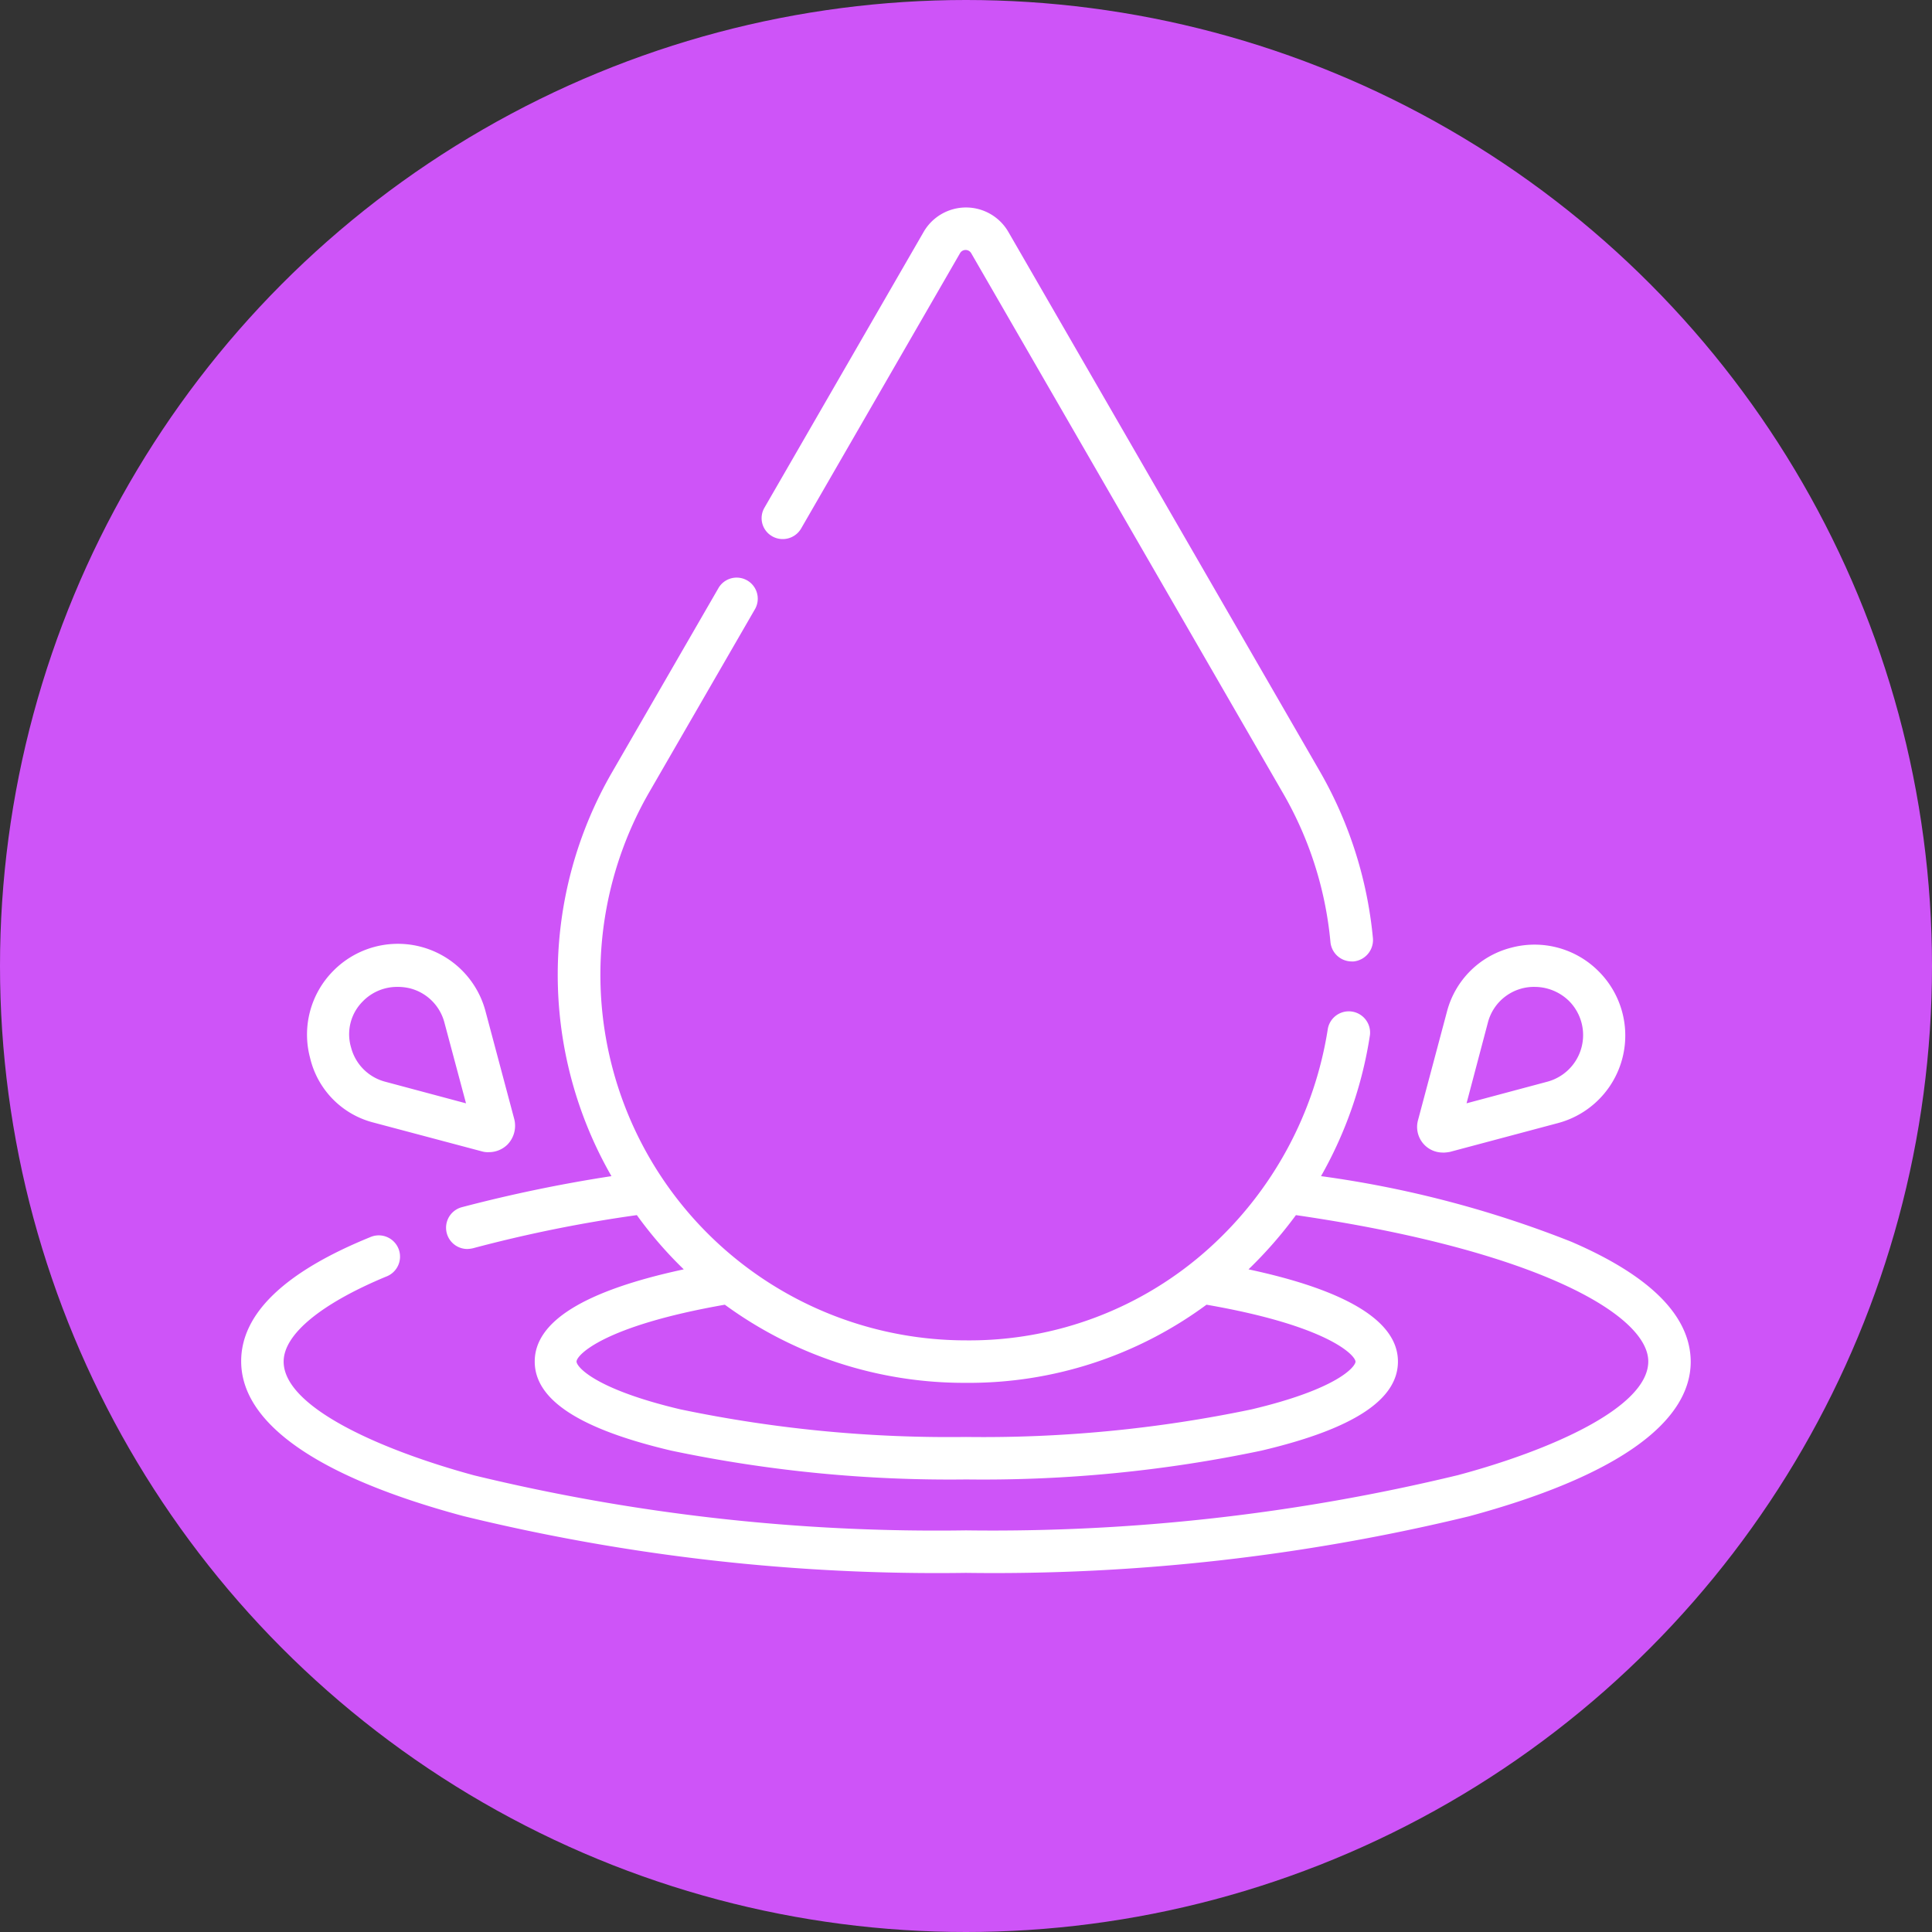
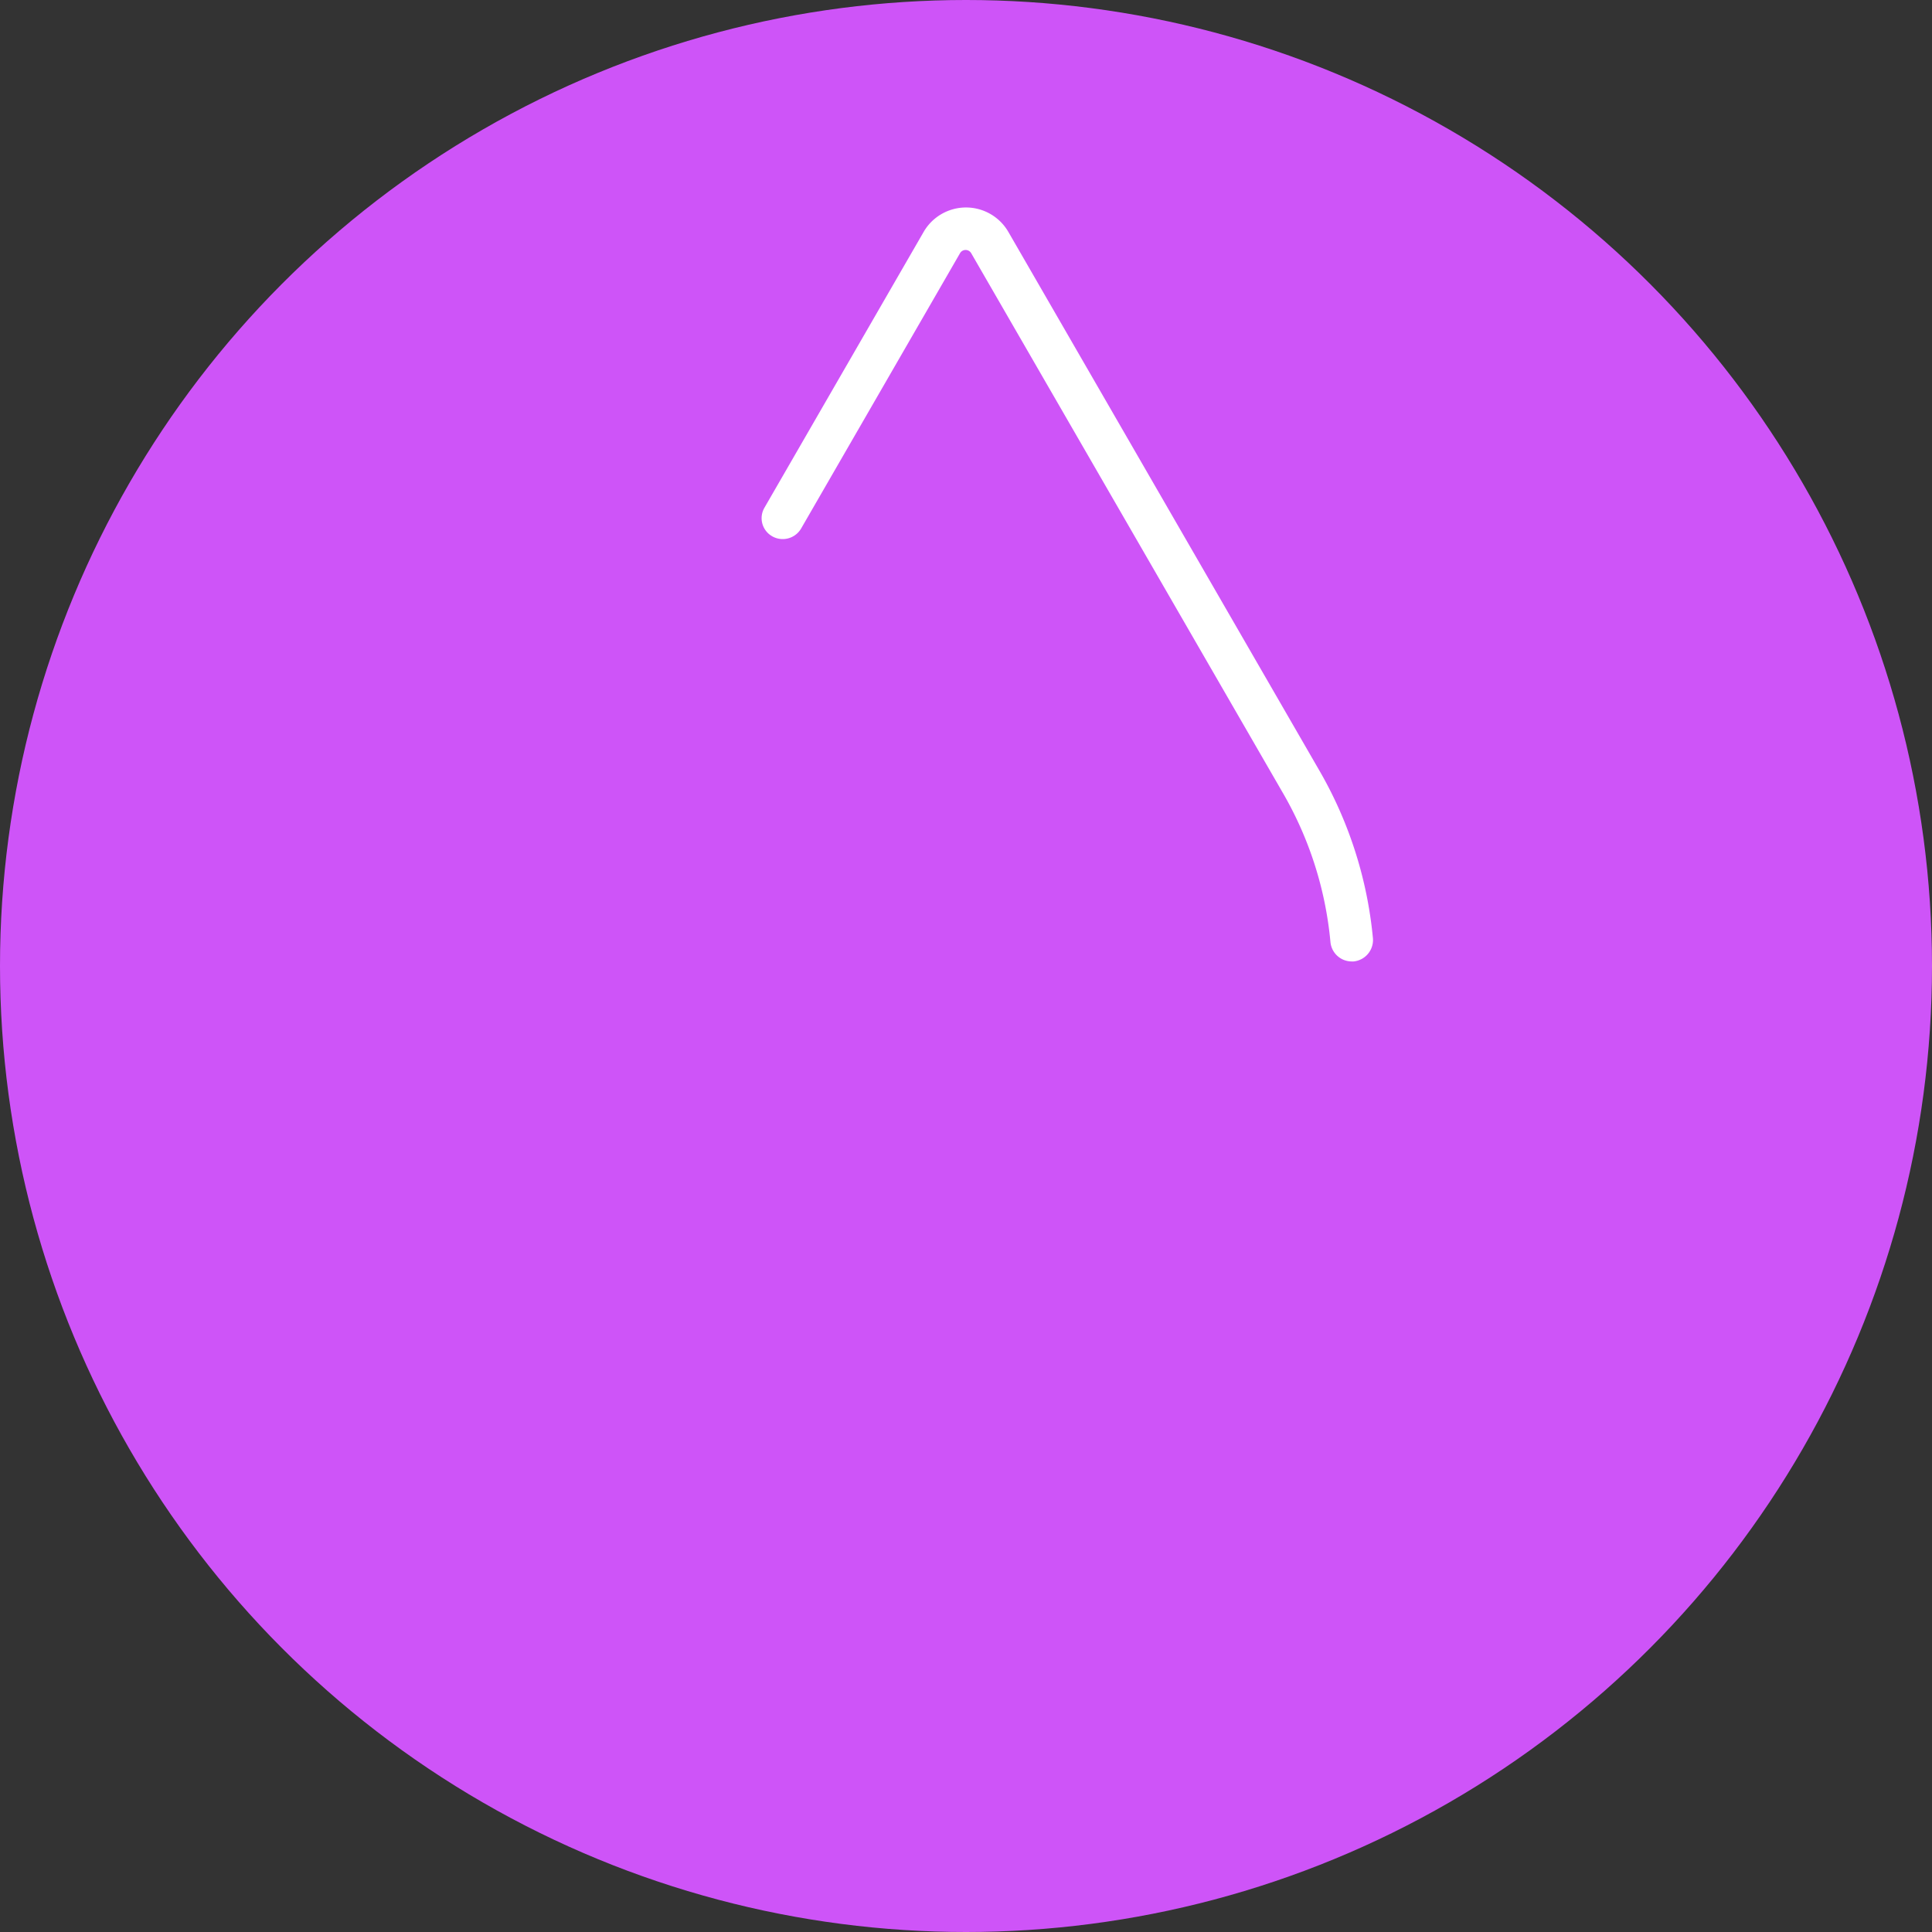
<svg xmlns="http://www.w3.org/2000/svg" width="70" height="70" viewBox="0 0 70 70">
  <rect x="0" y="0" width="70" height="70" fill="#333333" stroke="none" />
  <g id="icono-agua" transform="translate(-1.3 -1.3)">
    <circle id="Ellipse_227" data-name="Ellipse 227" cx="35" cy="35" r="35" transform="translate(1.3 1.3)" fill="#ce54f8" />
    <g id="Group_2165" data-name="Group 2165" transform="translate(10.04 8.817)">
-       <path id="Path_1972" data-name="Path 1972" d="M84.7,256.658,88.62,257.7a.761.761,0,0,0,.247.027.957.957,0,0,0,.673-.275.979.979,0,0,0,.247-.921l-1.044-3.916h0a3.284,3.284,0,0,0-5.5-1.47,3.273,3.273,0,0,0-.852,3.174A3.166,3.166,0,0,0,84.7,256.658Zm-.385-4.411a1.735,1.735,0,0,1,1.237-.508,1.882,1.882,0,0,1,.467.055,1.733,1.733,0,0,1,1.237,1.237h0l.783,2.927-2.927-.783a1.733,1.733,0,0,1-1.237-1.237,1.679,1.679,0,0,1,.44-1.69Z" transform="translate(-79.894 -223.499)" fill="#fff" />
-       <path id="Path_1973" data-name="Path 1973" d="M375.913,257.916a1.515,1.515,0,0,0,.247-.027l3.916-1.044a3.284,3.284,0,0,0,1.47-5.5,3.273,3.273,0,0,0-3.174-.852,3.232,3.232,0,0,0-2.322,2.322l-1.044,3.916a.928.928,0,0,0,.907,1.182Zm1.622-4.713a1.725,1.725,0,0,1,1.7-1.292,1.783,1.783,0,0,1,1.237.508,1.749,1.749,0,0,1-.783,2.927l-2.927.783Z" transform="translate(-332.366 -223.671)" fill="#fff" />
      <path id="Path_1974" data-name="Path 1974" d="M202.491,67.914a.772.772,0,0,0,1.044-.275l5.758-9.976a.234.234,0,0,1,.412,0l11.268,19.513a13.193,13.193,0,0,1,1.745,5.442.775.775,0,0,0,.77.7h.069a.781.781,0,0,0,.7-.838,14.933,14.933,0,0,0-1.938-6.074L211.052,56.893a1.773,1.773,0,0,0-3.078,0l-5.758,9.976a.752.752,0,0,0,.275,1.044Z" transform="translate(-183.253 -56)" fill="#fff" />
-       <path id="Path_1975" data-name="Path 1975" d="M113.092,177.553a38.8,38.8,0,0,0-9.069-2.377,14.891,14.891,0,0,0,1.773-5.112.772.772,0,0,0-1.525-.234,13.5,13.5,0,0,1-4.287,7.943,12.959,12.959,0,0,1-8.822,3.353,13.247,13.247,0,0,1-11.474-19.87l3.834-6.637a.764.764,0,0,0-1.319-.77l-3.834,6.637a14.654,14.654,0,0,0-.055,14.69,52.814,52.814,0,0,0-5.428,1.127.77.77,0,0,0,.206,1.512,1.061,1.061,0,0,0,.206-.027,49.671,49.671,0,0,1,5.936-1.2,14.7,14.7,0,0,0,1.7,1.965c-3.587.77-5.4,1.883-5.4,3.339,0,1.388,1.622,2.446,4.947,3.229a49.029,49.029,0,0,0,10.691,1.044,48.939,48.939,0,0,0,10.691-1.044c3.325-.783,4.947-1.841,4.947-3.229,0-1.443-1.814-2.57-5.414-3.339a15.572,15.572,0,0,0,1.718-1.965c8.767,1.278,12.766,3.628,12.766,5.3s-3.559,3.229-6.9,4.122A71.741,71.741,0,0,1,91.16,188.01a71.1,71.1,0,0,1-17.823-1.993c-3.339-.907-6.9-2.46-6.9-4.122,0-.989,1.36-2.1,3.71-3.078a.771.771,0,1,0-.577-1.429c-3.106,1.264-4.672,2.776-4.672,4.494,0,2.254,2.776,4.191,8.039,5.607a72.275,72.275,0,0,0,18.221,2.061,72.964,72.964,0,0,0,18.221-2.048c5.249-1.415,8.039-3.353,8.039-5.607C117.407,180.246,115.964,178.79,113.092,177.553Zm-7.819,4.342c0,.179-.632.989-3.765,1.731a47.524,47.524,0,0,1-10.347,1,47.614,47.614,0,0,1-10.347-1c-3.133-.742-3.765-1.553-3.765-1.731,0-.234.976-1.292,5.373-2.061a14.687,14.687,0,0,0,8.726,2.831,14.5,14.5,0,0,0,8.726-2.831C104.3,180.6,105.273,181.675,105.273,181.9Z" transform="translate(-64.9 -140.079)" fill="#fff" />
    </g>
  </g>
</svg>